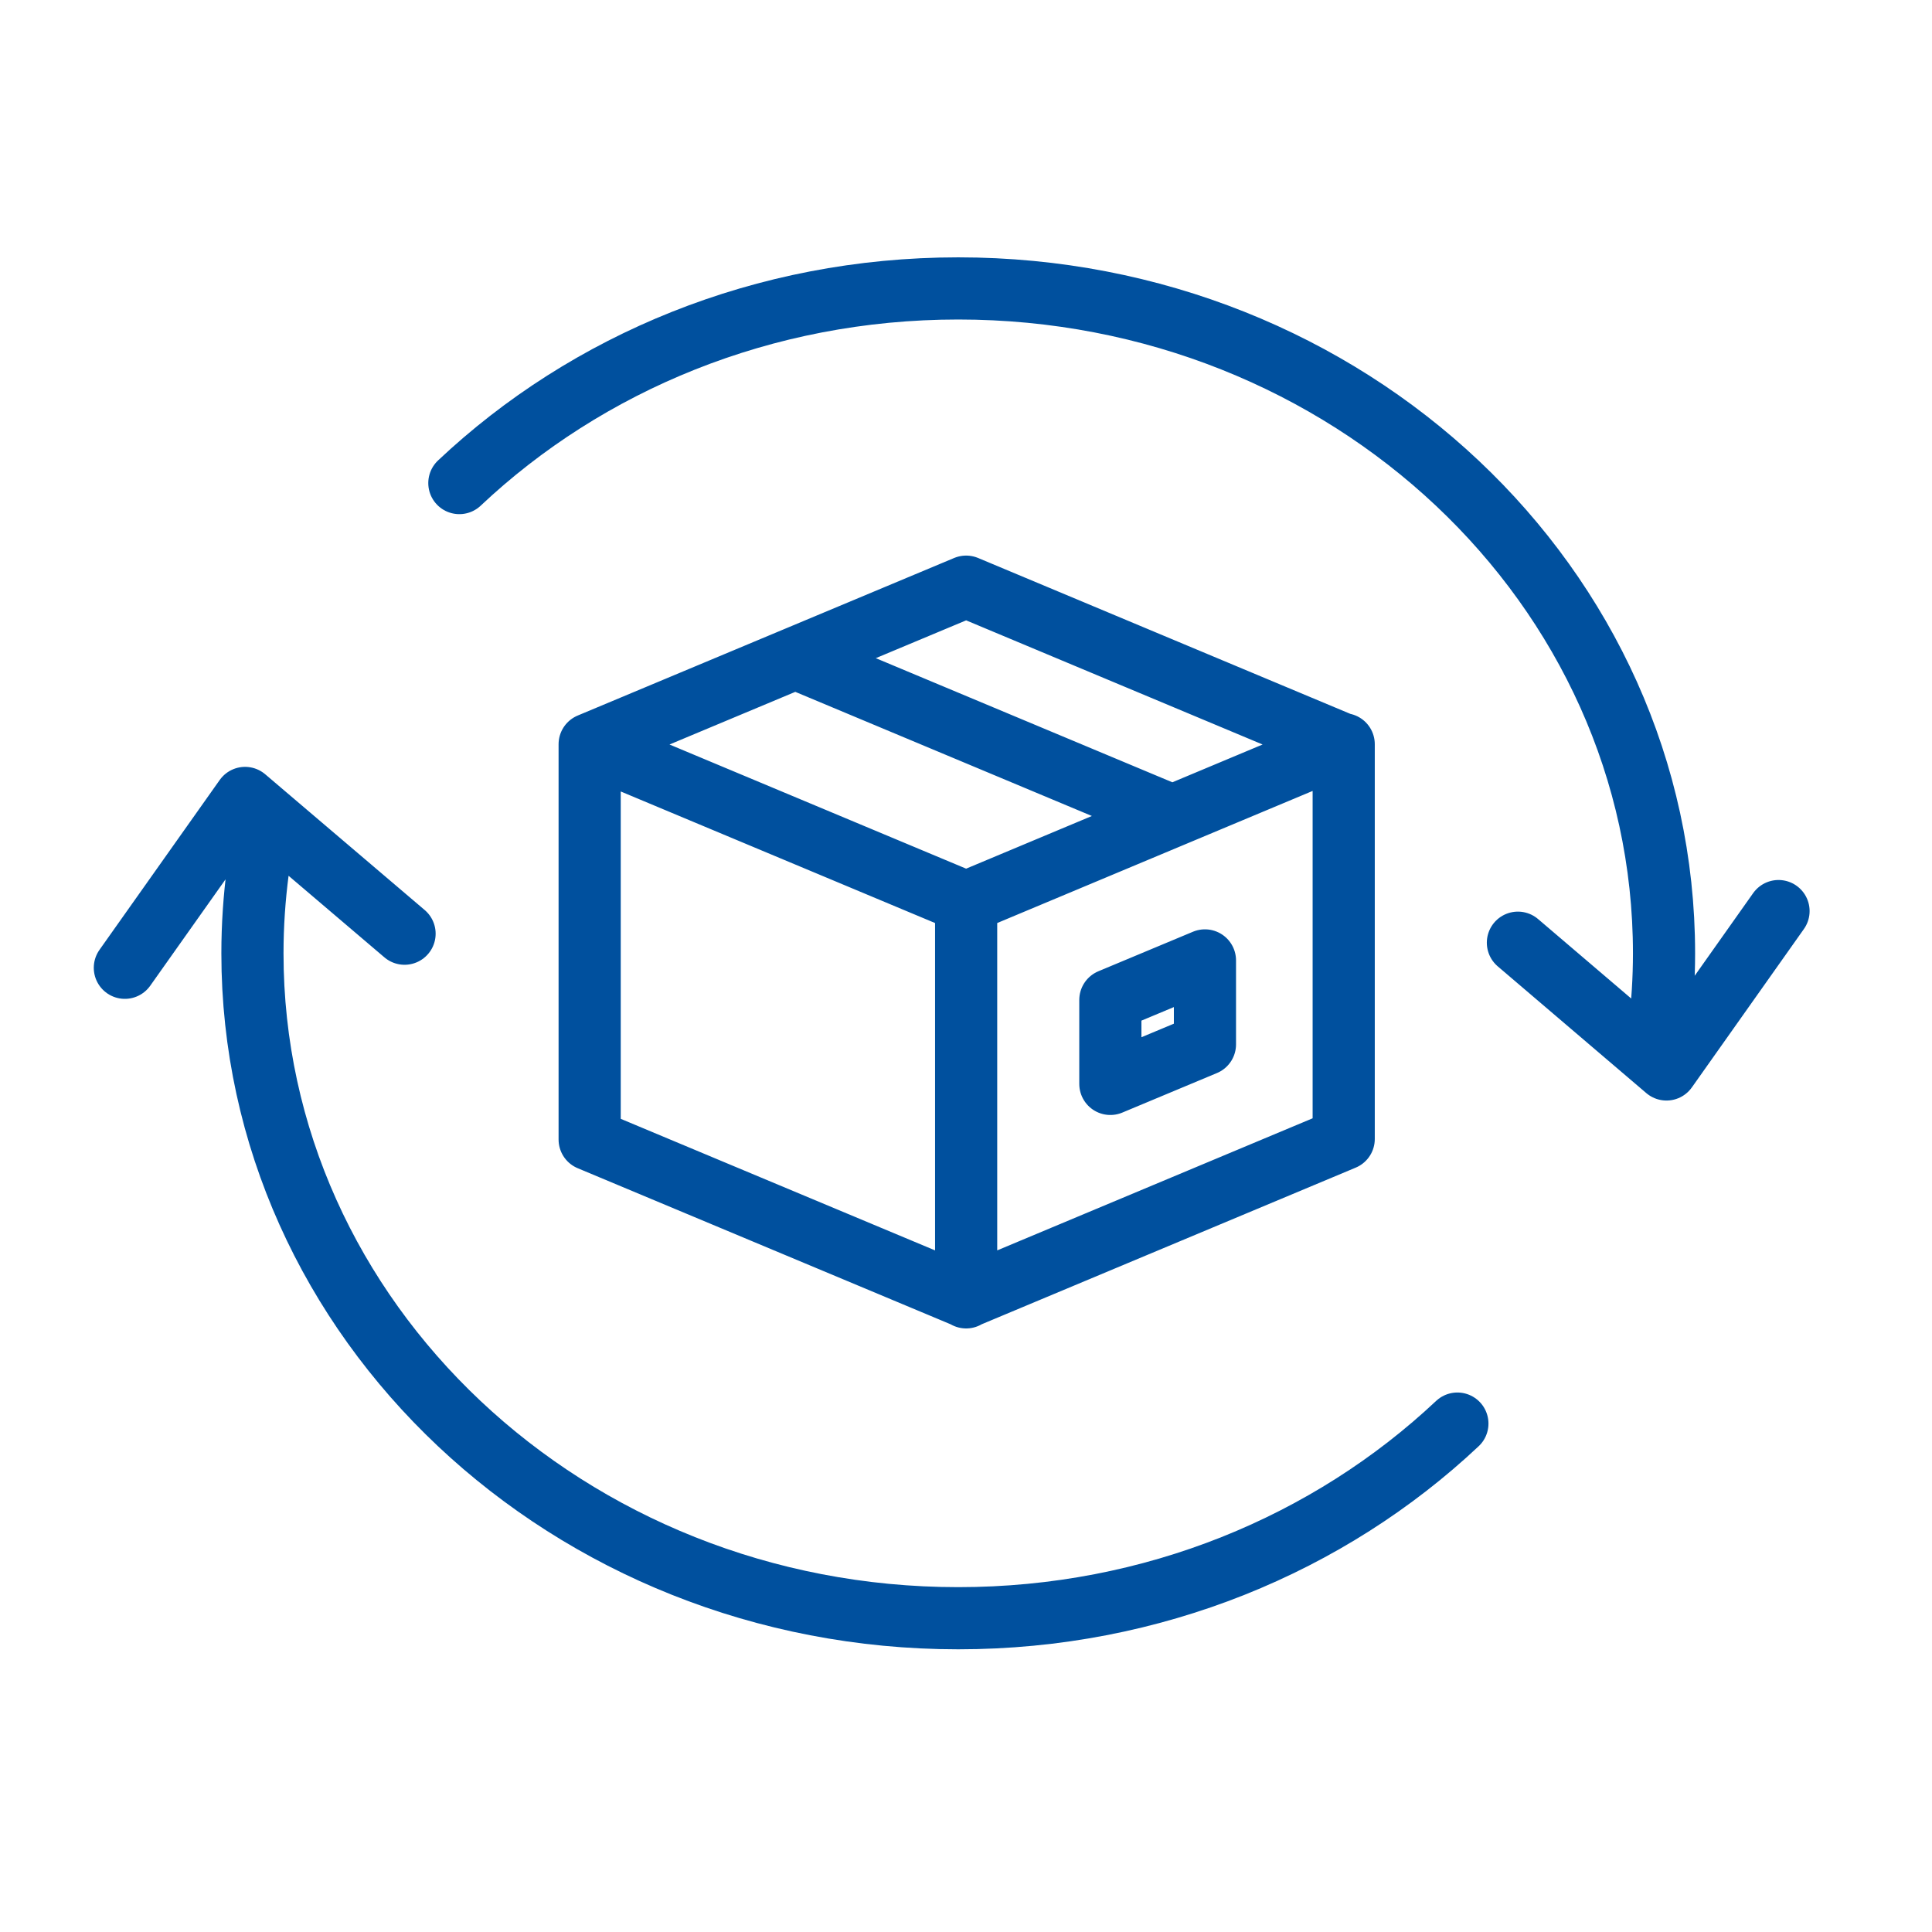
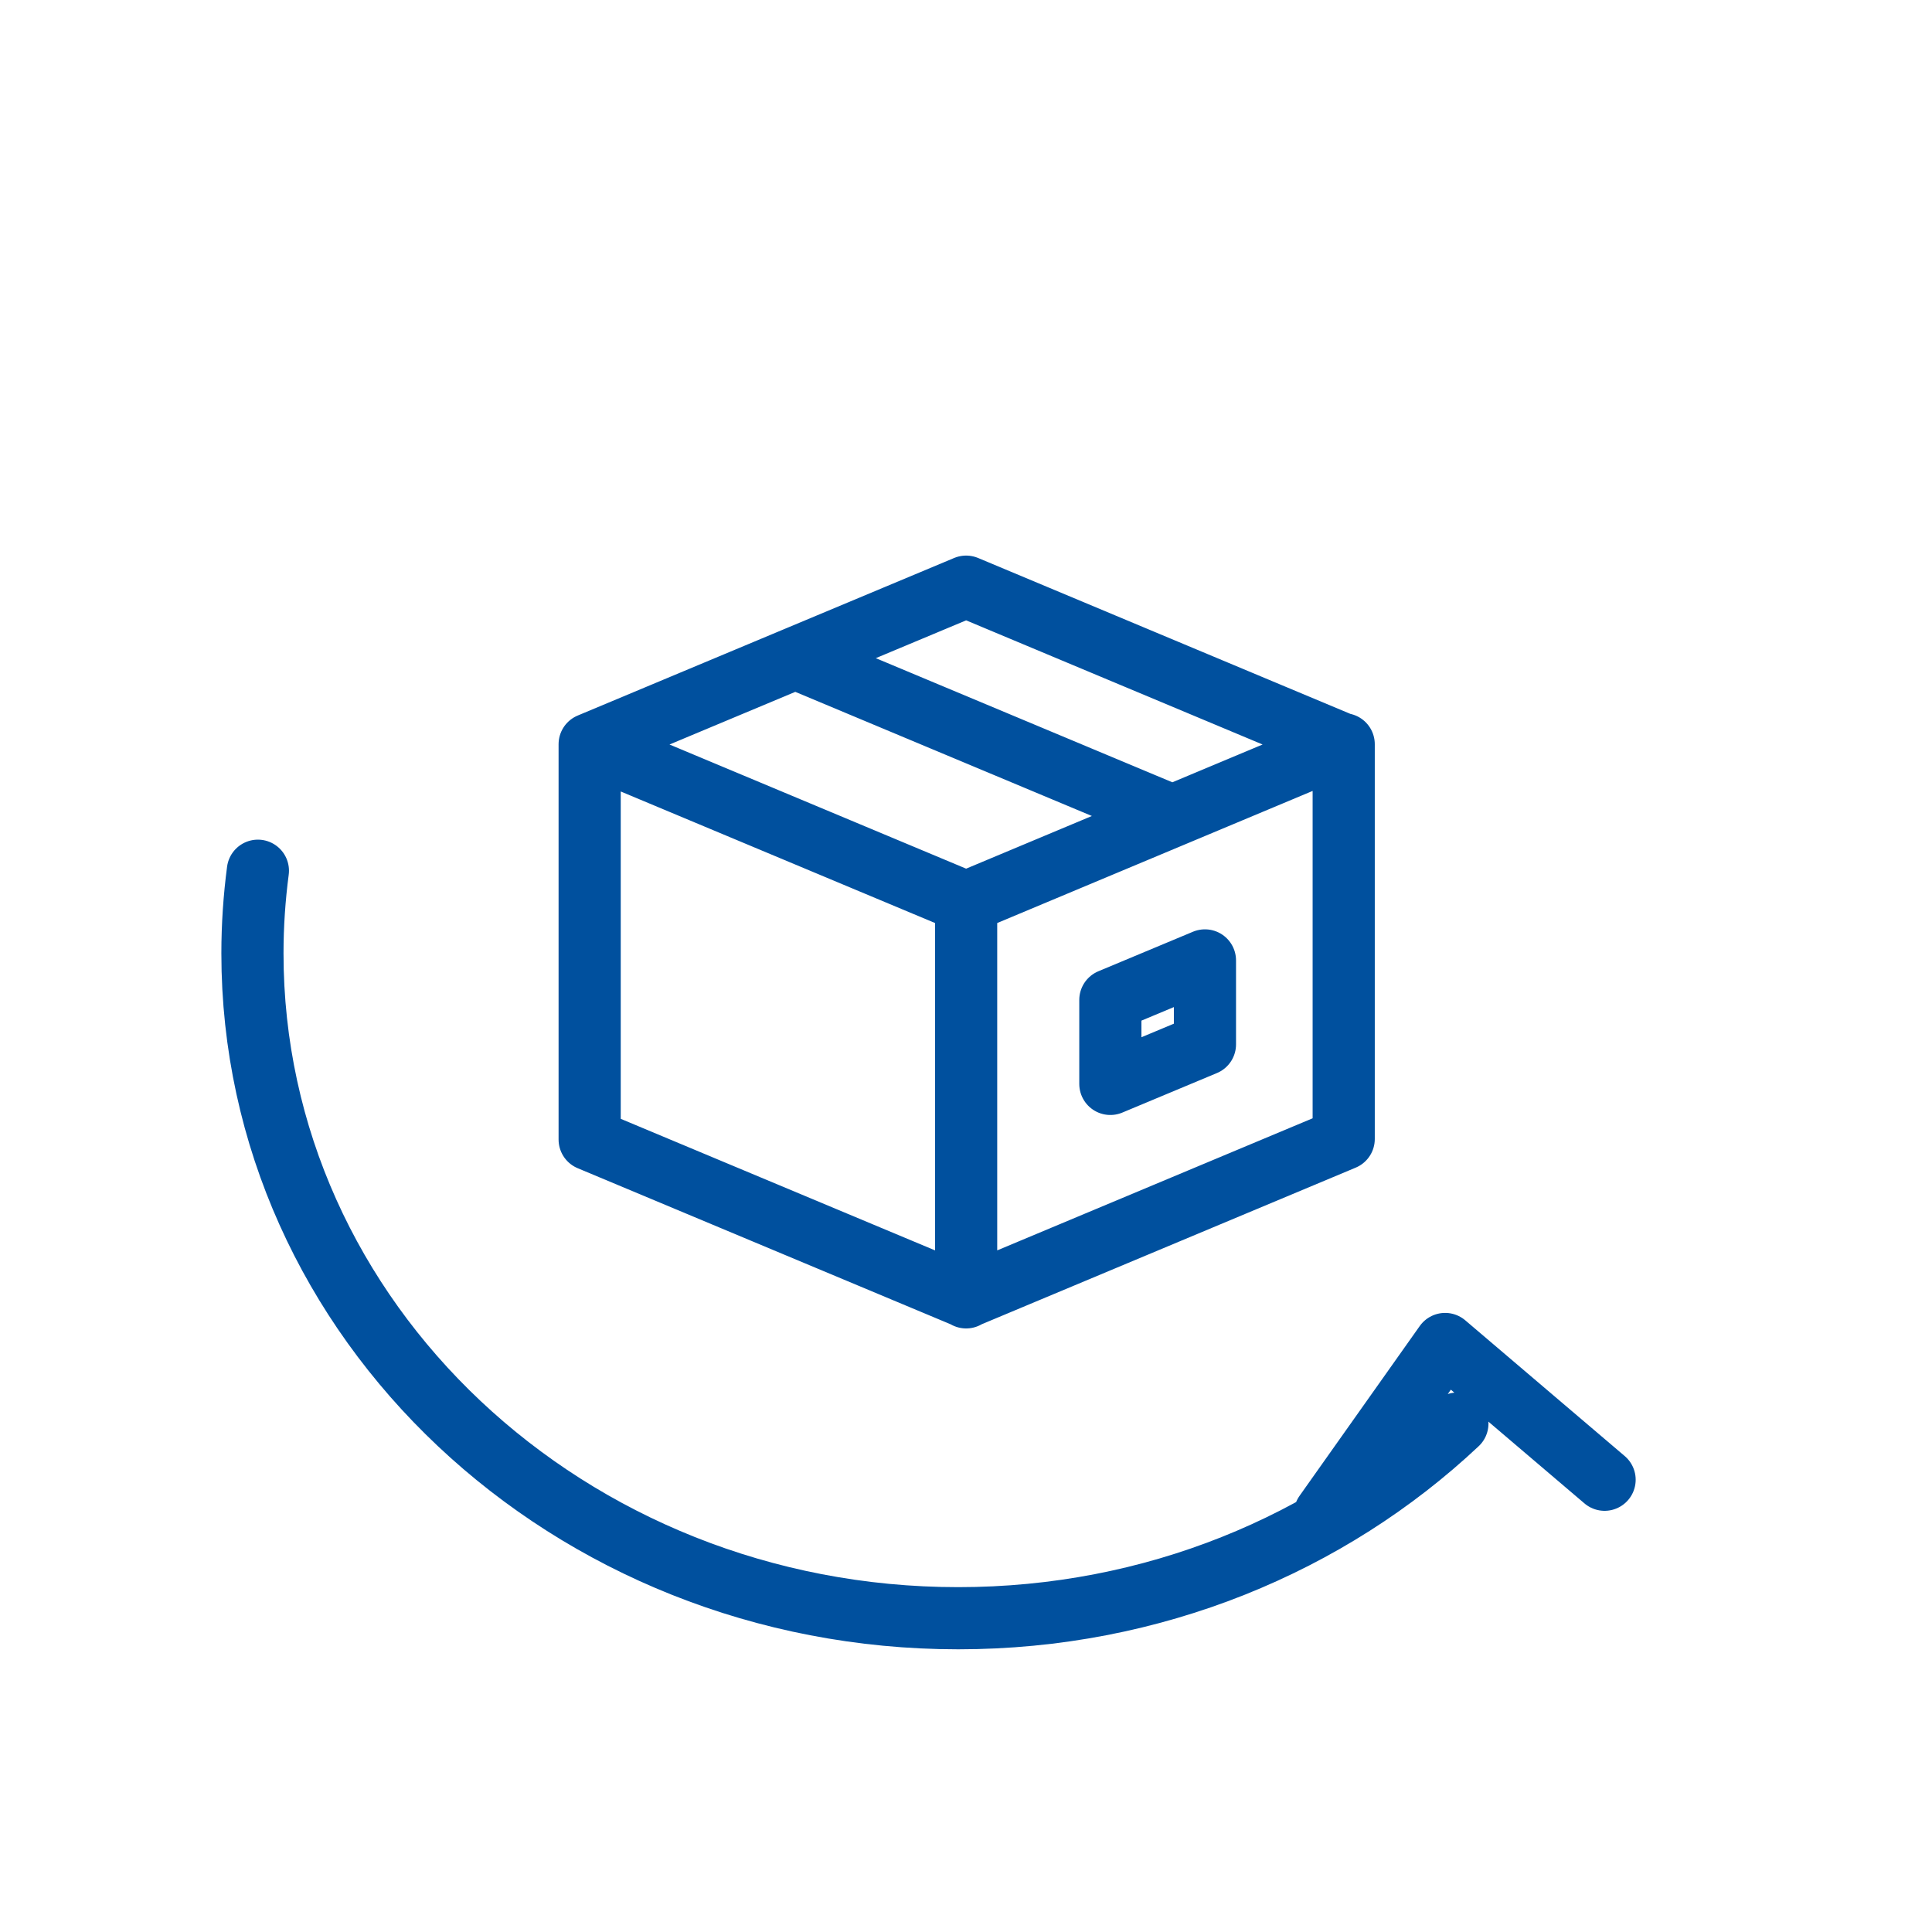
<svg xmlns="http://www.w3.org/2000/svg" id="Layer_1" data-name="Layer 1" width="2.5cm" height="2.5cm" viewBox="0 0 70.87 70.87">
-   <path d="m56.72,268.11H7.94M49.29,27.32l-13.85-5.8-13.81,5.78v14.5l13.81,5.78,13.85-5.8v-14.47h0Zm-27.66,0l13.81,5.78,13.85-5.8m-20.1-3.15l13.81,5.78m-7.56,3.17v14.49m8.76-12.36l-3.47,1.45v3.08l3.47-1.45v-3.08h0Zm-34.74-3.29c-.13.99-.2,2-.2,3.03,0,13.47,11.59,24.39,25.89,24.39,7.15,0,13.62-2.73,18.31-7.14m7.41-14.47c.11-.91.17-1.84.17-2.78,0-13.47-11.59-24.39-25.89-24.39-7.15,0-13.62,2.73-18.3,7.14m48.39,15.7l-4.11,5.81-5.45-4.65m-51.1.92l4.41-6.23,5.85,4.98" style="fill: none; stroke: #00509e; stroke-linecap: round; stroke-linejoin: round; stroke-width: 2.28px;" />
+   <path d="m56.72,268.11H7.94M49.29,27.32l-13.85-5.8-13.81,5.78v14.5l13.81,5.78,13.85-5.8v-14.47h0Zm-27.66,0l13.81,5.78,13.85-5.8m-20.1-3.15l13.81,5.78m-7.56,3.17v14.49m8.76-12.36l-3.47,1.45v3.08l3.47-1.45v-3.08h0Zm-34.74-3.29c-.13.99-.2,2-.2,3.03,0,13.47,11.59,24.39,25.89,24.39,7.15,0,13.62-2.73,18.31-7.14m7.41-14.47m48.39,15.7l-4.11,5.81-5.45-4.65m-51.1.92l4.41-6.23,5.85,4.98" style="fill: none; stroke: #00509e; stroke-linecap: round; stroke-linejoin: round; stroke-width: 2.28px;" />
</svg>